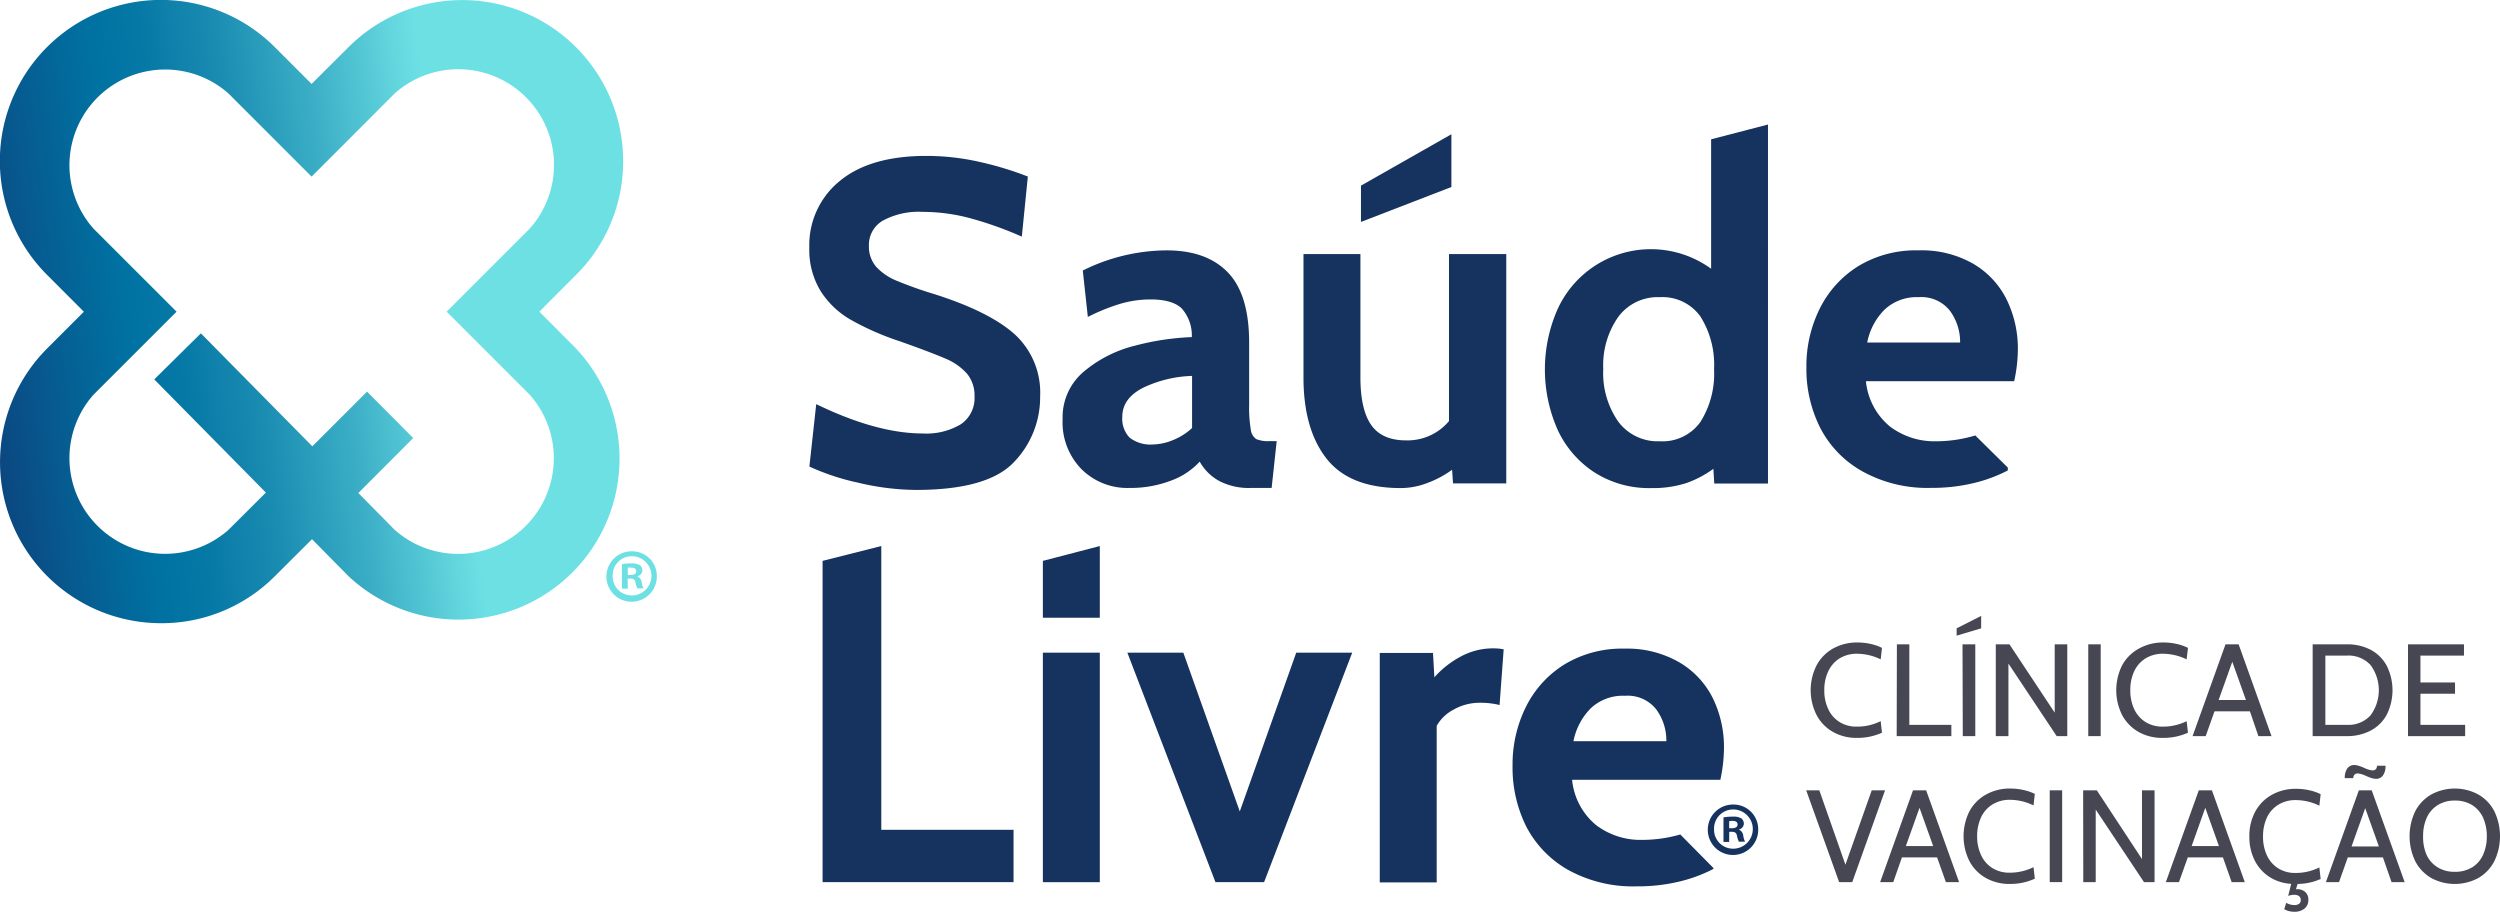
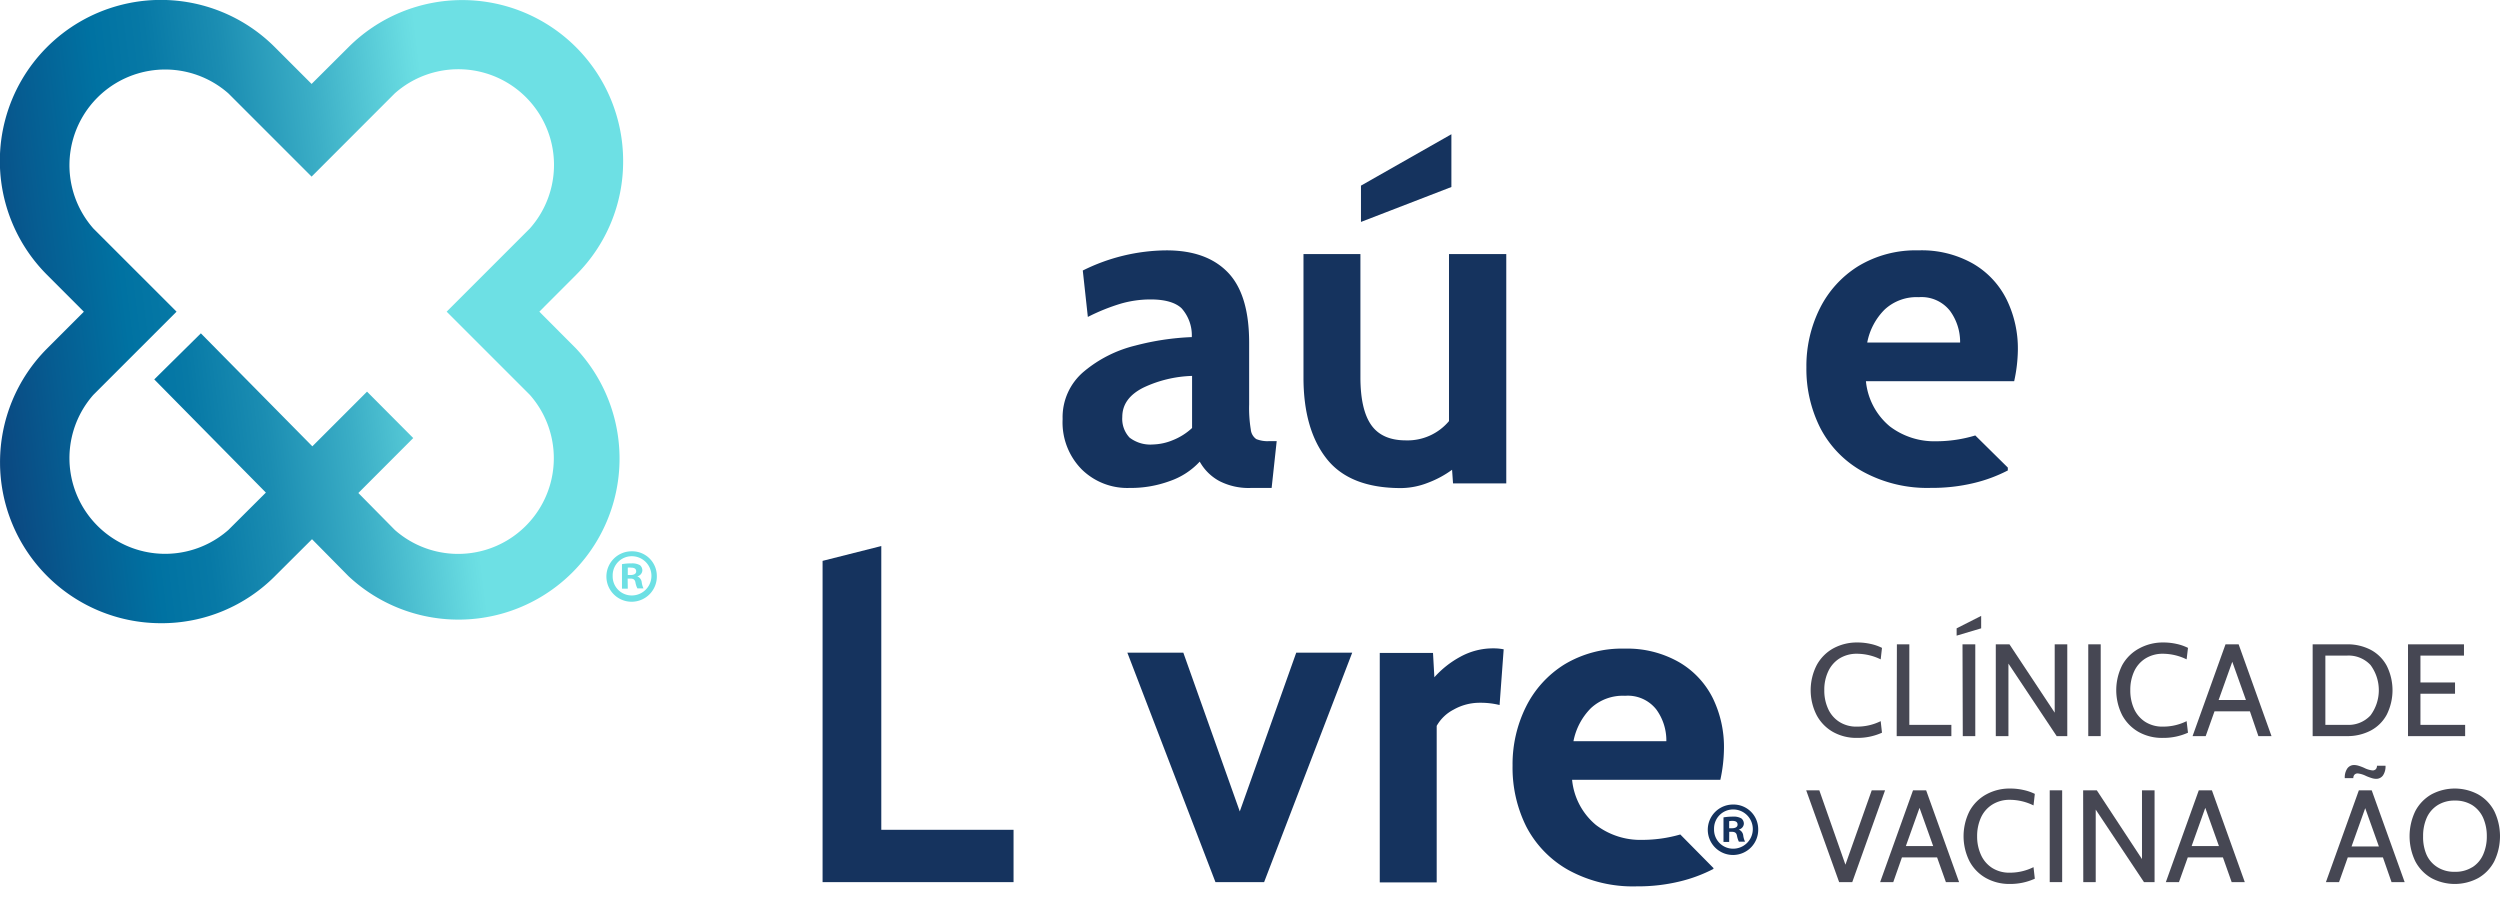
<svg xmlns="http://www.w3.org/2000/svg" viewBox="0 0 365.77 133.4">
  <defs>
    <style>.cls-1{mask:url(#mask);filter:url(#luminosity-noclip-2);}.cls-2{mix-blend-mode:multiply;fill:url(#linear-gradient);}.cls-3{fill:#464753;}.cls-4{fill:#15335e;}.cls-5{fill:url(#linear-gradient-2);}.cls-6{mask:url(#mask-2);}.cls-7{opacity:0.66;fill:url(#linear-gradient-3);}.cls-8{fill:#6de0e4;}.cls-9{filter:url(#luminosity-noclip);}</style>
    <filter id="luminosity-noclip" x="32.68" y="-8446.81" width="13.01" height="32766" filterUnits="userSpaceOnUse" color-interpolation-filters="sRGB" />
    <mask id="mask" x="32.68" y="-8446.81" width="13.01" height="32766" maskUnits="userSpaceOnUse">
      <g class="cls-9" />
    </mask>
    <linearGradient id="linear-gradient" x1="34.66" y1="83.18" x2="40.49" y2="77.17" gradientUnits="userSpaceOnUse">
      <stop offset="0.19" />
      <stop offset="0.39" stop-color="#4b4b4b" />
      <stop offset="0.61" stop-color="#979797" />
      <stop offset="0.79" stop-color="#cfcfcf" />
      <stop offset="0.93" stop-color="#f2f2f2" />
      <stop offset="1" stop-color="#fff" />
    </linearGradient>
    <linearGradient id="linear-gradient-2" x1="2810.59" y1="-155.52" x2="2869.8" y2="-231.4" gradientTransform="translate(2190.68 1917.1) rotate(-135)" gradientUnits="userSpaceOnUse">
      <stop offset="0.29" stop-color="#6de0e4" />
      <stop offset="0.31" stop-color="#68dbe1" />
      <stop offset="0.46" stop-color="#3baec6" />
      <stop offset="0.59" stop-color="#1b8db2" />
      <stop offset="0.7" stop-color="#0779a6" />
      <stop offset="0.78" stop-color="#0072a2" />
      <stop offset="0.9" stop-color="#065c91" />
      <stop offset="1" stop-color="#0b4780" />
    </linearGradient>
    <filter id="luminosity-noclip-2" x="32.68" y="72.03" width="13.01" height="13.08" filterUnits="userSpaceOnUse" color-interpolation-filters="sRGB" />
    <mask id="mask-2" x="32.68" y="72.03" width="13.01" height="13.08" maskUnits="userSpaceOnUse">
      <g class="cls-1">
        <polygon class="cls-2" points="38.94 72.03 45.69 78.75 39.32 85.11 32.68 78.29 38.94 72.03" />
      </g>
    </mask>
    <linearGradient id="linear-gradient-3" x1="34.66" y1="83.18" x2="40.49" y2="77.17" gradientUnits="userSpaceOnUse">
      <stop offset="0.19" stop-color="#0274a3" />
      <stop offset="0.7" stop-color="#08548a" />
      <stop offset="1" stop-color="#0b4780" />
    </linearGradient>
  </defs>
  <g id="Layer_2" data-name="Layer 2">
    <g id="Layer_1-2" data-name="Layer 1">
      <path class="cls-3" d="M268.2,107.1a6.15,6.15,0,0,1-2.4-2.45,8.05,8.05,0,0,1,0-7.34,6.16,6.16,0,0,1,2.43-2.45,7.21,7.21,0,0,1,3.53-.86,8.82,8.82,0,0,1,1.92.21,7,7,0,0,1,1.67.58l-.19,1.68a8,8,0,0,0-3.42-.82,4.76,4.76,0,0,0-2.63.7,4.43,4.43,0,0,0-1.64,1.91,6.27,6.27,0,0,0-.56,2.72,6.35,6.35,0,0,0,.56,2.73,4.38,4.38,0,0,0,1.63,1.9,4.61,4.61,0,0,0,2.6.7,7.73,7.73,0,0,0,3.46-.8l.19,1.69a8.7,8.7,0,0,1-3.67.76A7,7,0,0,1,268.2,107.1Z" />
      <path class="cls-3" d="M277.53,94.27h1.82v11.78h6.15v1.65h-8Z" />
      <path class="cls-3" d="M286.27,91.93l3.59-1.82v1.82L286.27,93Zm.86,2.34H289V107.7h-1.83Z" />
      <path class="cls-3" d="M292,94.27h2l6.62,10v-10h1.84V107.7h-1.55l-7.06-10.61V107.7H292Z" />
      <path class="cls-3" d="M305.53,94.27h1.82V107.7h-1.82Z" />
      <path class="cls-3" d="M312.91,107.1a6.24,6.24,0,0,1-2.41-2.45,8.13,8.13,0,0,1,0-7.34A6.18,6.18,0,0,1,313,94.86a7.21,7.21,0,0,1,3.53-.86,8.82,8.82,0,0,1,1.92.21,7.13,7.13,0,0,1,1.67.58l-.2,1.68a8,8,0,0,0-3.41-.82,4.76,4.76,0,0,0-2.63.7,4.39,4.39,0,0,0-1.65,1.91,6.42,6.42,0,0,0-.55,2.72,6.5,6.5,0,0,0,.55,2.73,4.45,4.45,0,0,0,1.63,1.9,4.67,4.67,0,0,0,2.61.7,7.72,7.72,0,0,0,3.45-.8l.2,1.69a8.74,8.74,0,0,1-3.67.76A7,7,0,0,1,312.91,107.1Z" />
      <path class="cls-3" d="M329.18,104.07H324l-1.29,3.63h-1.92l4.82-13.43h1.92l4.81,13.43h-1.92Zm-.58-1.65-2-5.6-2,5.6Z" />
      <path class="cls-3" d="M338.36,94.27h5a7.34,7.34,0,0,1,3.47.79,5.7,5.7,0,0,1,2.36,2.33,8,8,0,0,1,0,7.19,5.67,5.67,0,0,1-2.36,2.32,7.34,7.34,0,0,1-3.47.8h-5Zm5,11.78a4.36,4.36,0,0,0,3.46-1.38,6.19,6.19,0,0,0,0-7.38,4.39,4.39,0,0,0-3.46-1.37h-3.14v10.13Z" />
      <path class="cls-3" d="M352.31,94.27h8.19v1.65h-6.37v3.93h5.06v1.65h-5.06v4.55h6.54v1.65h-8.36Z" />
      <path class="cls-3" d="M275.8,115.63,271,129.06h-1.92l-4.82-13.43h1.92L270,126.51l3.85-10.88Z" />
      <path class="cls-3" d="M283.41,125.44h-5.14L277,129.06h-1.92l4.81-13.43h1.92l4.82,13.43H284.7Zm-.57-1.65-2-5.6-2,5.6Z" />
      <path class="cls-3" d="M290.57,128.47a6.11,6.11,0,0,1-2.41-2.45,8.16,8.16,0,0,1,0-7.35,6.16,6.16,0,0,1,2.44-2.44,7.07,7.07,0,0,1,3.53-.86,8.67,8.67,0,0,1,1.91.21,7.26,7.26,0,0,1,1.67.57l-.19,1.69a7.86,7.86,0,0,0-3.41-.82,4.74,4.74,0,0,0-2.63.7,4.36,4.36,0,0,0-1.65,1.9,6.5,6.5,0,0,0-.56,2.73,6.42,6.42,0,0,0,.56,2.72,4.41,4.41,0,0,0,1.63,1.91,4.67,4.67,0,0,0,2.61.7,7.73,7.73,0,0,0,3.45-.81l.19,1.69a8.66,8.66,0,0,1-3.66.77A7,7,0,0,1,290.57,128.47Z" />
      <path class="cls-3" d="M299.89,115.63h1.82v13.43h-1.82Z" />
      <path class="cls-3" d="M304.78,115.63h2l6.61,10.06V115.63h1.84v13.43h-1.55l-7.06-10.61v10.61h-1.82Z" />
      <path class="cls-3" d="M325.23,125.44h-5.14l-1.29,3.62h-1.92l4.82-13.43h1.92l4.81,13.43h-1.92Zm-.58-1.65-2-5.6-2,5.6Z" />
-       <path class="cls-3" d="M336.16,129.33l-.25.77h.15a1.72,1.72,0,0,1,1.22.41,1.45,1.45,0,0,1,.45,1.14,1.57,1.57,0,0,1-.57,1.29,2.32,2.32,0,0,1-1.46.46,3.09,3.09,0,0,1-1.5-.37l.29-.94a2.48,2.48,0,0,0,1.21.33,1.13,1.13,0,0,0,.67-.19.64.64,0,0,0,.25-.54.72.72,0,0,0-.24-.57,1.12,1.12,0,0,0-.72-.2,2.48,2.48,0,0,0-.88.16l.44-1.77a6.52,6.52,0,0,1-3.17-1,6.19,6.19,0,0,1-2.17-2.42,7.58,7.58,0,0,1-.78-3.5,7.42,7.42,0,0,1,.88-3.68,6.16,6.16,0,0,1,2.44-2.44,7.07,7.07,0,0,1,3.53-.86,8.82,8.82,0,0,1,1.92.21,7.35,7.35,0,0,1,1.66.57l-.19,1.69a7.86,7.86,0,0,0-3.41-.82,4.76,4.76,0,0,0-2.63.7,4.36,4.36,0,0,0-1.65,1.9,6.5,6.5,0,0,0-.55,2.73,6.42,6.42,0,0,0,.55,2.72,4.47,4.47,0,0,0,1.63,1.91,4.67,4.67,0,0,0,2.61.7,7.73,7.73,0,0,0,3.45-.81l.19,1.69A8.46,8.46,0,0,1,336.16,129.33Z" />
      <path class="cls-3" d="M348.64,125.44H343.5l-1.28,3.62H340.3l4.82-13.43H347l4.82,13.43h-1.92ZM347,113.84a7.62,7.62,0,0,1-.83-.31,3.51,3.51,0,0,0-1.21-.37.65.65,0,0,0-.48.18.73.73,0,0,0-.17.51h-1.25a2.33,2.33,0,0,1,.37-1.42,1.21,1.21,0,0,1,1-.5,2.28,2.28,0,0,1,.66.11,7.55,7.55,0,0,1,.82.31,3.51,3.51,0,0,0,1.21.37.65.65,0,0,0,.48-.18.73.73,0,0,0,.17-.51h1.25a2.33,2.33,0,0,1-.37,1.42,1.21,1.21,0,0,1-1,.5A2.22,2.22,0,0,1,347,113.84Zm1.05,10-2-5.6-2,5.6Z" />
      <path class="cls-3" d="M355.73,128.47a6.1,6.1,0,0,1-2.35-2.45,8.46,8.46,0,0,1,0-7.35,6.07,6.07,0,0,1,2.35-2.44,7.25,7.25,0,0,1,6.85,0,6,6,0,0,1,2.35,2.44,8.46,8.46,0,0,1,0,7.35,6,6,0,0,1-2.35,2.45,7.25,7.25,0,0,1-6.85,0Zm6-1.59a4.17,4.17,0,0,0,1.58-1.86,6.46,6.46,0,0,0,.53-2.67,6.54,6.54,0,0,0-.53-2.68,4.28,4.28,0,0,0-1.58-1.86,4.67,4.67,0,0,0-2.55-.68,4.62,4.62,0,0,0-2.55.68,4.23,4.23,0,0,0-1.59,1.86,6.54,6.54,0,0,0-.52,2.68A6.46,6.46,0,0,0,355,125a4.13,4.13,0,0,0,1.59,1.86,4.54,4.54,0,0,0,2.55.69A4.59,4.59,0,0,0,361.71,126.88Z" />
      <polygon class="cls-4" points="128.94 79.89 120.35 82.06 120.35 129.06 148.29 129.06 148.29 121.41 128.94 121.41 128.94 79.89" />
      <path class="cls-4" d="M289,63.71a19.75,19.75,0,0,1-5.72.85,10.74,10.74,0,0,1-6.79-2.18A9.81,9.81,0,0,1,273,55.77h21.69a22.35,22.35,0,0,0,.54-4.57,16.28,16.28,0,0,0-1.65-7.39,12.46,12.46,0,0,0-4.9-5.23,15.21,15.21,0,0,0-8-1.95,16.24,16.24,0,0,0-8.8,2.31,15.31,15.31,0,0,0-5.64,6.22,18.9,18.9,0,0,0-1.95,8.59,19.15,19.15,0,0,0,2.05,8.9A15.35,15.35,0,0,0,272.55,69a19.59,19.59,0,0,0,10,2.38,25.84,25.84,0,0,0,6.21-.7,21.81,21.81,0,0,0,5-1.85l0-.42ZM275.74,45.29a6.85,6.85,0,0,1,5-1.81,5.29,5.29,0,0,1,4.56,2,7.69,7.69,0,0,1,1.48,4.64H273.19A9.23,9.23,0,0,1,275.74,45.29Z" />
      <path class="cls-4" d="M245.84,122.09a20.08,20.08,0,0,1-5.56.79,10.72,10.72,0,0,1-6.78-2.18,9.81,9.81,0,0,1-3.49-6.61H251.7a22.28,22.28,0,0,0,.53-4.57,16.28,16.28,0,0,0-1.64-7.39,12.58,12.58,0,0,0-4.9-5.23,15.25,15.25,0,0,0-8-2,16.29,16.29,0,0,0-8.8,2.31,15.31,15.31,0,0,0-5.64,6.22,18.9,18.9,0,0,0-1.95,8.59,19.28,19.28,0,0,0,2,8.9,15.47,15.47,0,0,0,6.18,6.38,19.62,19.62,0,0,0,10,2.38,25.84,25.84,0,0,0,6.21-.7,21.72,21.72,0,0,0,5-1.85V127Zm-13.08-18.48a6.85,6.85,0,0,1,5-1.81,5.3,5.3,0,0,1,4.57,2,7.68,7.68,0,0,1,1.47,4.64H230.21A9.38,9.38,0,0,1,232.76,103.61Z" />
-       <path class="cls-4" d="M233.2,69.06a14.81,14.81,0,0,0,8.42,2.35,15.9,15.9,0,0,0,5-.7,15,15,0,0,0,4.06-2.12l.13,2.15h7.86V18.22l-8.32,2.16V39.32a15,15,0,0,0-22.5,6,21.85,21.85,0,0,0,0,17.46A14.82,14.82,0,0,0,233.2,69.06Zm3.56-22.69a7.16,7.16,0,0,1,6.07-2.89,6.81,6.81,0,0,1,5.95,2.82,13.23,13.23,0,0,1,2,7.72,13.23,13.23,0,0,1-2,7.72,6.81,6.81,0,0,1-5.95,2.82,7.18,7.18,0,0,1-6.07-2.88A12.37,12.37,0,0,1,234.57,54,12.32,12.32,0,0,1,236.76,46.37Z" />
      <polygon class="cls-4" points="212.35 19.64 199.12 27.16 199.12 32.47 212.35 27.36 212.35 19.64" />
      <path class="cls-4" d="M158.63,54.32a8.71,8.71,0,0,0-3.16,7,9.78,9.78,0,0,0,2.79,7.35,9.51,9.51,0,0,0,7,2.72,16.49,16.49,0,0,0,5.87-1,10.71,10.71,0,0,0,4.4-2.85,7.21,7.21,0,0,0,2.89,2.85,9.38,9.38,0,0,0,4.63,1h3l.74-6.85h-1.07a4.43,4.43,0,0,1-1.92-.3,1.92,1.92,0,0,1-.8-1.41,19.45,19.45,0,0,1-.24-3.66V50.13q0-7.05-3.12-10.28t-9-3.22a27.81,27.81,0,0,0-12.22,2.95l.74,6.79A29.29,29.29,0,0,1,164,44.42a15.73,15.73,0,0,1,4.33-.61c2.1,0,3.61.43,4.53,1.28a5.93,5.93,0,0,1,1.51,4.23,38.2,38.2,0,0,0-8.26,1.24A18.56,18.56,0,0,0,158.63,54.32Zm15.78.64v7.66a9,9,0,0,1-2.82,1.78,8.09,8.09,0,0,1-2.89.63,5,5,0,0,1-3.43-1A4,4,0,0,1,164.2,61q0-2.74,3.09-4.29A17.82,17.82,0,0,1,174.41,55Z" />
      <polygon class="cls-4" points="181.39 118.72 173.13 95.49 164.94 95.49 177.83 129.06 184.95 129.06 197.84 95.49 189.65 95.49 181.39 118.72" />
      <path class="cls-4" d="M213.66,96.09a14,14,0,0,0-3.8,3l-.2-3.56h-7.79v33.57h8.33v-22.9a6,6,0,0,1,2.48-2.38,7.73,7.73,0,0,1,3.83-1,11.54,11.54,0,0,1,2.89.33L220,95a7.52,7.52,0,0,0-1.48-.14A9.92,9.92,0,0,0,213.66,96.09Z" />
      <path class="cls-4" d="M212,61.61a7.92,7.92,0,0,1-6.31,2.82q-3.49,0-5.07-2.25t-1.58-7V37.17h-8.33V55.23q0,7.59,3.39,11.89T205,71.41a11,11,0,0,0,3.9-.77,14.82,14.82,0,0,0,3.55-1.91l.14,2h7.79V37.17H212Z" />
-       <polygon class="cls-4" points="152.58 90.38 160.91 90.38 160.91 79.89 152.58 82.06 152.58 90.38" />
-       <path class="cls-4" d="M136.6,43a57.08,57.08,0,0,1-5.47-1.95,8.3,8.3,0,0,1-2.92-2A4.48,4.48,0,0,1,127.13,36a4.11,4.11,0,0,1,2-3.7A11,11,0,0,1,135,31a26.77,26.77,0,0,1,6.88.91,52.92,52.92,0,0,1,7.62,2.71l.88-8.79a47.77,47.77,0,0,0-7.09-2.15,35.15,35.15,0,0,0-7.75-.87q-8.26,0-12.7,3.69a12.07,12.07,0,0,0-4.43,9.74,11.55,11.55,0,0,0,1.65,6.34,12.68,12.68,0,0,0,4.46,4.23,39.85,39.85,0,0,0,7.12,3.12c3.05,1.08,5.26,1.92,6.65,2.52a8.67,8.67,0,0,1,3.19,2.22A5,5,0,0,1,142.58,58a4.61,4.61,0,0,1-2,4.07A9.82,9.82,0,0,1,135,63.42q-6.72,0-15.58-4.29l-1,9.13a34.11,34.11,0,0,0,7.09,2.35A37.22,37.22,0,0,0,134,71.68q10.54,0,14.37-4.09A13.64,13.64,0,0,0,152.18,58a11.56,11.56,0,0,0-3.73-9.1Q144.73,45.57,136.6,43Z" />
-       <rect class="cls-4" x="152.58" y="95.49" width="8.33" height="33.58" />
      <path class="cls-5" d="M23.54,91.18A23.55,23.55,0,0,1,6.88,51l5.39-5.39L6.88,40.21A23.56,23.56,0,0,1,40.2,6.89l5.39,5.39L51,6.89A23.54,23.54,0,0,1,91.17,23.55a23.38,23.38,0,0,1-6.88,16.66L78.91,45.6,84.29,51A23.56,23.56,0,0,1,51,84.31l-5.35-5.42-5.44,5.42A23.37,23.37,0,0,1,23.54,91.18ZM52.43,72.13l5.35,5.42A14,14,0,0,0,77.52,57.77L65.35,45.6,77.52,33.43A14,14,0,0,0,57.75,13.67L45.59,25.84,33.42,13.67A14,14,0,0,0,13.66,33.43L25.83,45.6,13.66,57.77A14,14,0,0,0,33.42,77.53l5.48-5.46L22.57,55.51l6.82-6.74L45.7,65.3l8-8,6.76,6.79Z" />
      <g class="cls-6">
        <polygon class="cls-7" points="38.94 72.03 45.69 78.75 39.32 85.11 32.68 78.29 38.94 72.03" />
      </g>
      <path class="cls-4" d="M257.24,121.3a3.69,3.69,0,1,1-3.68-3.59A3.61,3.61,0,0,1,257.24,121.3Zm-6.46,0a2.78,2.78,0,0,0,2.8,2.87,2.87,2.87,0,0,0,0-5.74A2.79,2.79,0,0,0,250.78,121.3Zm2.21,1.88h-.83v-3.59a7.8,7.8,0,0,1,1.38-.11,2.19,2.19,0,0,1,1.25.27,1,1,0,0,1,.35.78.93.93,0,0,1-.75.84v0a1.06,1.06,0,0,1,.66.88,3,3,0,0,0,.26.89h-.9a3.49,3.49,0,0,1-.28-.87c-.07-.4-.29-.57-.74-.57H253Zm0-2h.4c.46,0,.83-.16.83-.53s-.24-.55-.77-.55a2,2,0,0,0-.46.05Z" />
      <path class="cls-8" d="M96.1,84.25a3.69,3.69,0,1,1-3.68-3.59A3.61,3.61,0,0,1,96.1,84.25Zm-6.46,0a2.78,2.78,0,0,0,2.8,2.87,2.87,2.87,0,0,0,0-5.74A2.79,2.79,0,0,0,89.64,84.25Zm2.21,1.88H91V82.54a7,7,0,0,1,1.38-.11,2.29,2.29,0,0,1,1.25.26,1,1,0,0,1,.35.79.93.93,0,0,1-.75.84v0a1.06,1.06,0,0,1,.66.87,3,3,0,0,0,.26.9h-.89a3,3,0,0,1-.29-.87c-.07-.4-.28-.57-.74-.57h-.4Zm0-2h.4c.46,0,.83-.16.83-.53s-.24-.55-.77-.55a1.57,1.57,0,0,0-.46,0Z" />
    </g>
  </g>
</svg>